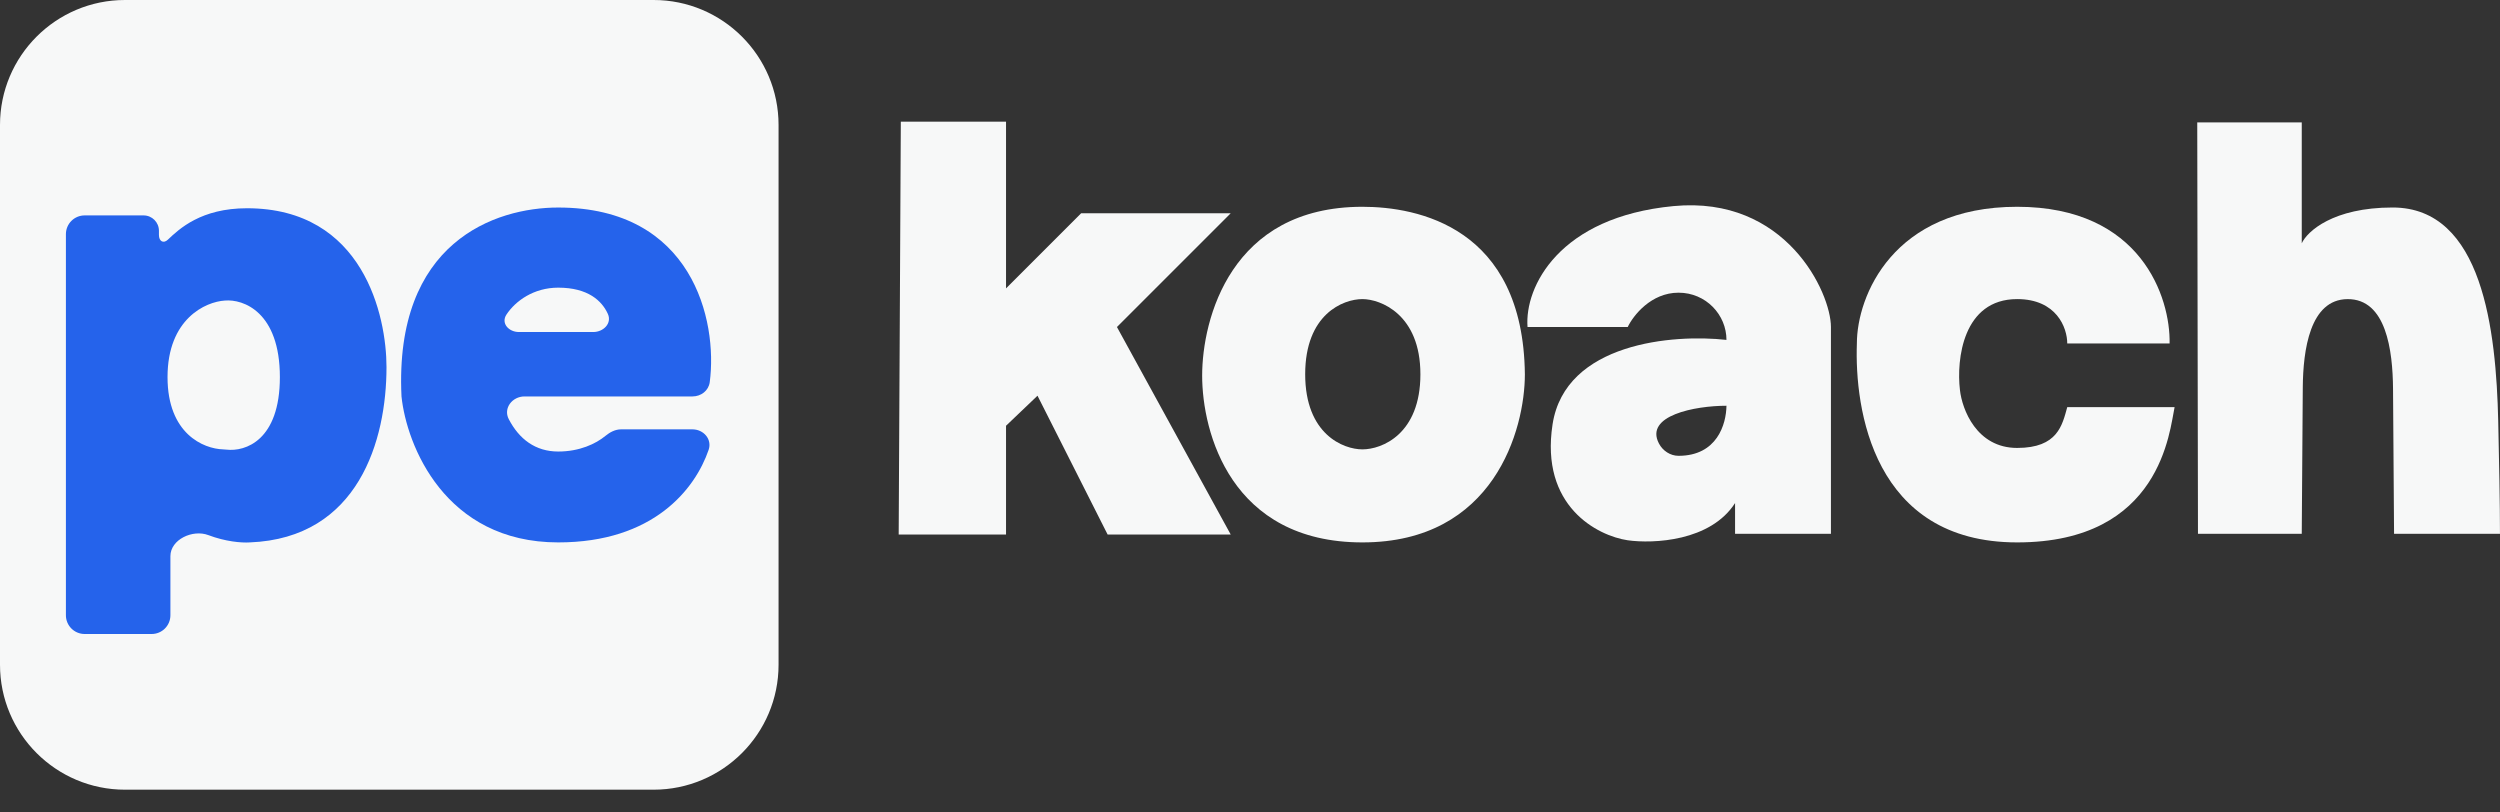
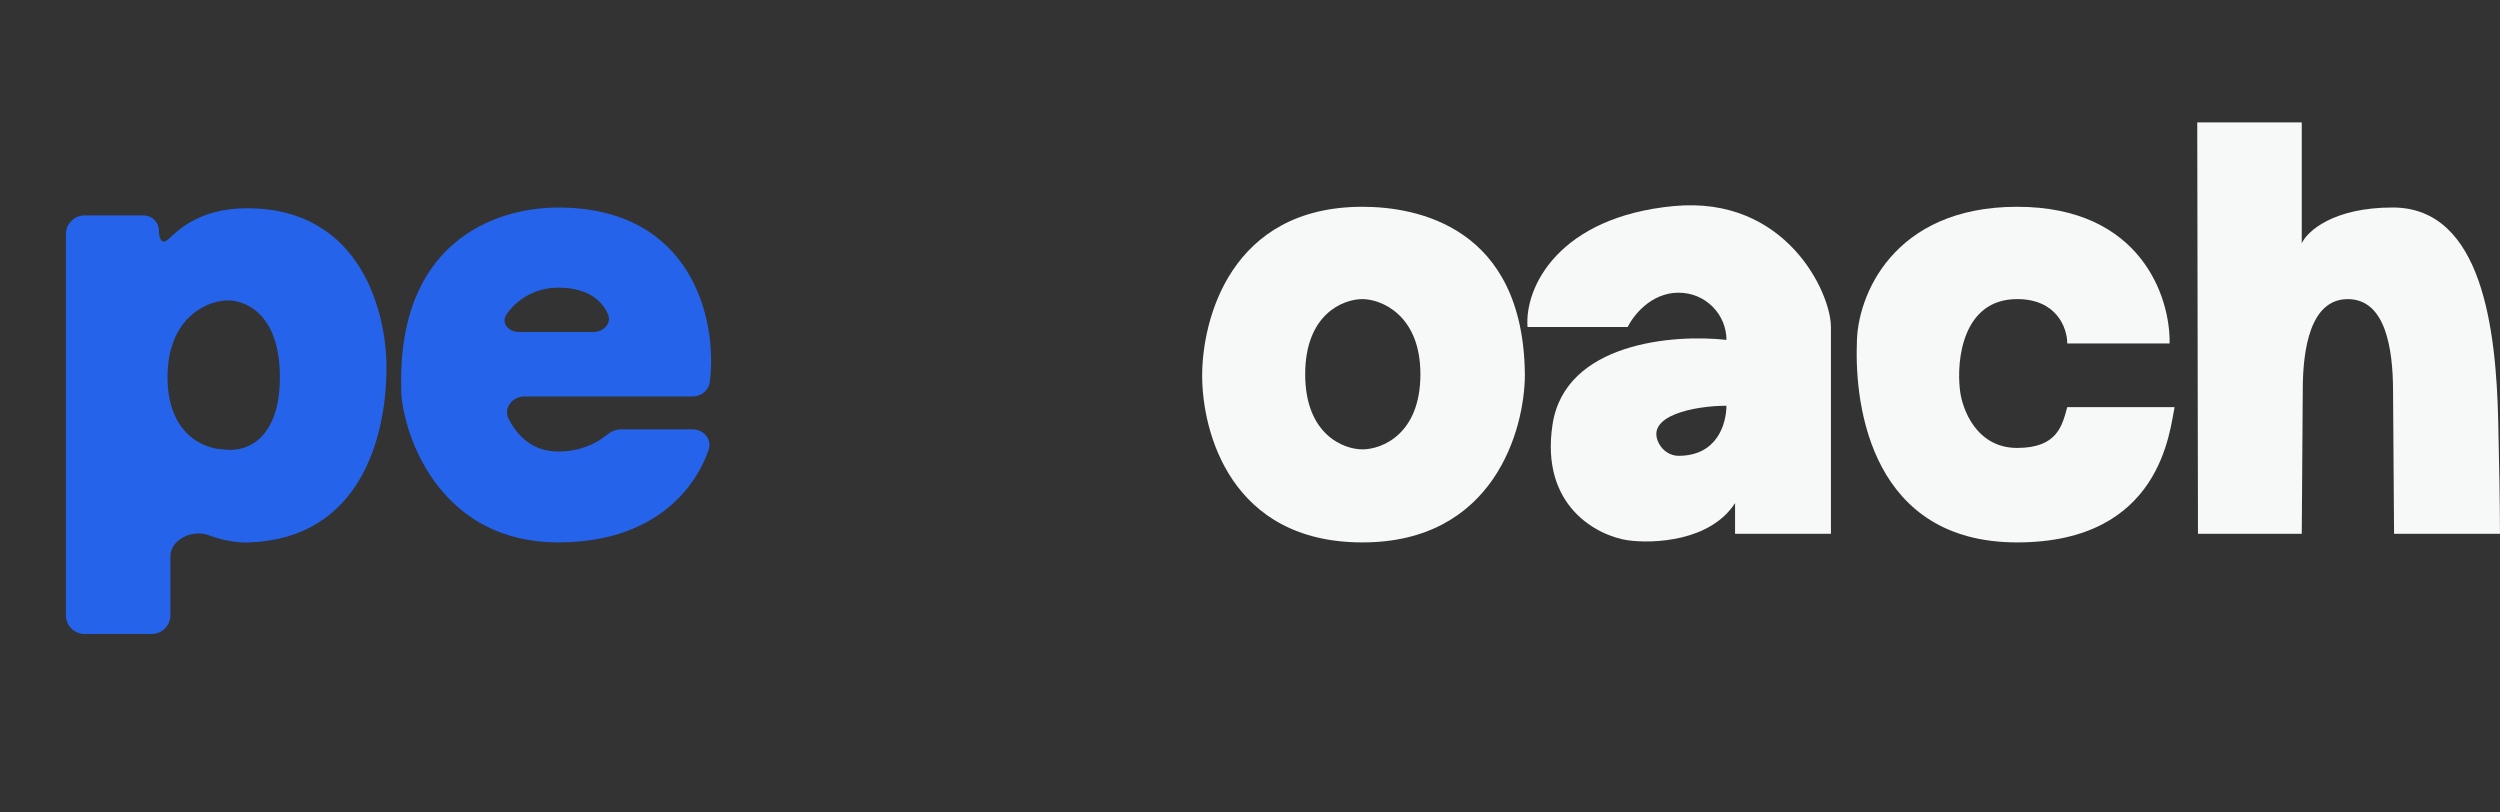
<svg xmlns="http://www.w3.org/2000/svg" width="80" height="26" viewBox="0 0 80 26" fill="none">
  <rect x="0" y="0" width="80" height="26" fill="#333333" stroke="none" />
  <path d="M69.427 10.991H66.152C66.152 10.487 65.809 9.571 64.549 9.571C62.809 9.571 62.603 11.51 62.718 12.479C62.786 13.098 63.249 14.334 64.549 14.334C65.85 14.334 65.992 13.601 66.152 13.029H69.587C69.427 13.762 69.166 17.357 64.549 17.357C59.933 17.357 59.344 13.075 59.42 10.991C59.42 9.48 60.574 6.617 64.549 6.617C68.525 6.617 69.457 9.533 69.427 10.991Z" fill="#F7F8F8" />
  <path fill-rule="evenodd" clip-rule="evenodd" d="M48.881 10.465H52.087C52.262 10.098 52.833 9.366 53.713 9.366C54.592 9.366 55.247 10.075 55.247 10.877C53.56 10.686 50.086 10.959 49.682 13.579C49.279 16.199 51.117 17.144 52.087 17.289C52.904 17.403 54.734 17.325 55.522 16.098V17.082H58.59V10.465C58.59 9.366 57.147 6.251 53.552 6.595C49.895 6.944 48.782 9.175 48.881 10.465ZM53.713 14.586C54.949 14.586 55.239 13.571 55.247 12.984V12.984C54.237 12.984 52.617 13.298 53.086 14.192C53.207 14.424 53.449 14.586 53.713 14.586Z" fill="#F7F8F8" />
-   <path d="M32.193 3.893H28.826L28.758 17.105H32.193V13.624L33.2 12.663L35.444 17.105H39.383L35.742 10.464L39.383 6.824H34.597L32.193 9.228V3.893Z" fill="#F7F8F8" />
  <path fill-rule="evenodd" clip-rule="evenodd" d="M43.598 6.617C45.361 6.617 48.743 7.266 48.796 11.976C48.796 13.739 47.811 17.357 43.598 17.357C39.385 17.357 38.469 13.83 38.469 12.021C38.469 10.212 39.385 6.617 43.598 6.617ZM45.453 11.976C45.453 10.052 44.17 9.571 43.598 9.571C42.98 9.571 41.766 10.052 41.766 11.976C41.766 13.899 42.987 14.38 43.598 14.38C44.216 14.38 45.453 13.899 45.453 11.976Z" fill="#F7F8F8" />
  <path d="M73.656 3.916H70.312L70.335 17.082H73.656L73.689 12.406C73.697 11.202 73.917 9.579 75.121 9.572C76.357 9.563 76.568 11.208 76.577 12.444L76.61 17.082H79.999C79.999 16.134 79.973 14.791 79.943 13.473C79.876 10.588 79.449 6.64 76.564 6.64C74.659 6.64 73.831 7.404 73.656 7.785V3.916Z" fill="#F7F8F8" />
-   <path d="M0 4C0 1.791 1.791 0 4 0H20.914C23.123 0 24.914 1.791 24.914 4V21.27C24.914 23.479 23.123 25.27 20.914 25.27H4C1.791 25.27 0 23.479 0 21.27V4Z" fill="#F7F8F8" />
-   <path fill-rule="evenodd" clip-rule="evenodd" d="M2.109 7.493C2.109 7.161 2.378 6.893 2.709 6.893H4.594C4.866 6.893 5.086 7.113 5.086 7.385V7.52C5.086 7.717 5.227 7.806 5.37 7.671V7.671C5.736 7.324 6.433 6.664 7.903 6.664C11.635 6.664 12.368 10.121 12.368 11.747C12.368 14.083 11.475 17.22 7.994 17.357C7.719 17.375 7.212 17.33 6.665 17.123C6.165 16.934 5.453 17.264 5.453 17.798V19.688C5.453 20.02 5.184 20.288 4.853 20.288H2.709C2.378 20.288 2.109 20.02 2.109 19.688V7.493ZM8.956 12.068C8.956 9.979 7.781 9.564 7.193 9.618C6.582 9.656 5.361 10.199 5.361 12.068C5.361 13.883 6.513 14.361 7.139 14.38C7.175 14.381 7.211 14.384 7.246 14.388C7.849 14.459 8.956 14.095 8.956 12.068Z" fill="#2563EB" />
+   <path fill-rule="evenodd" clip-rule="evenodd" d="M2.109 7.493C2.109 7.161 2.378 6.893 2.709 6.893H4.594C4.866 6.893 5.086 7.113 5.086 7.385C5.086 7.717 5.227 7.806 5.37 7.671V7.671C5.736 7.324 6.433 6.664 7.903 6.664C11.635 6.664 12.368 10.121 12.368 11.747C12.368 14.083 11.475 17.22 7.994 17.357C7.719 17.375 7.212 17.33 6.665 17.123C6.165 16.934 5.453 17.264 5.453 17.798V19.688C5.453 20.02 5.184 20.288 4.853 20.288H2.709C2.378 20.288 2.109 20.02 2.109 19.688V7.493ZM8.956 12.068C8.956 9.979 7.781 9.564 7.193 9.618C6.582 9.656 5.361 10.199 5.361 12.068C5.361 13.883 6.513 14.361 7.139 14.38C7.175 14.381 7.211 14.384 7.246 14.388C7.849 14.459 8.956 14.095 8.956 12.068Z" fill="#2563EB" />
  <path fill-rule="evenodd" clip-rule="evenodd" d="M16.28 13.412C16.099 13.063 16.392 12.686 16.785 12.686H22.159C22.434 12.686 22.676 12.501 22.712 12.228C22.972 10.25 22.154 6.641 17.863 6.641C15.848 6.641 12.61 7.74 12.848 12.686C13.009 14.243 14.236 17.357 17.863 17.357C20.91 17.357 22.242 15.655 22.676 14.396C22.793 14.056 22.515 13.739 22.156 13.739H19.875C19.689 13.739 19.517 13.83 19.374 13.948C19.066 14.202 18.544 14.449 17.863 14.449C17.134 14.449 16.612 14.052 16.28 13.412ZM19.451 10.044C19.589 10.345 19.312 10.625 18.981 10.625H16.608C16.277 10.625 16.024 10.344 16.206 10.067C16.494 9.63 17.079 9.205 17.863 9.205C18.817 9.205 19.261 9.626 19.451 10.044Z" fill="#2563EB" />
</svg>